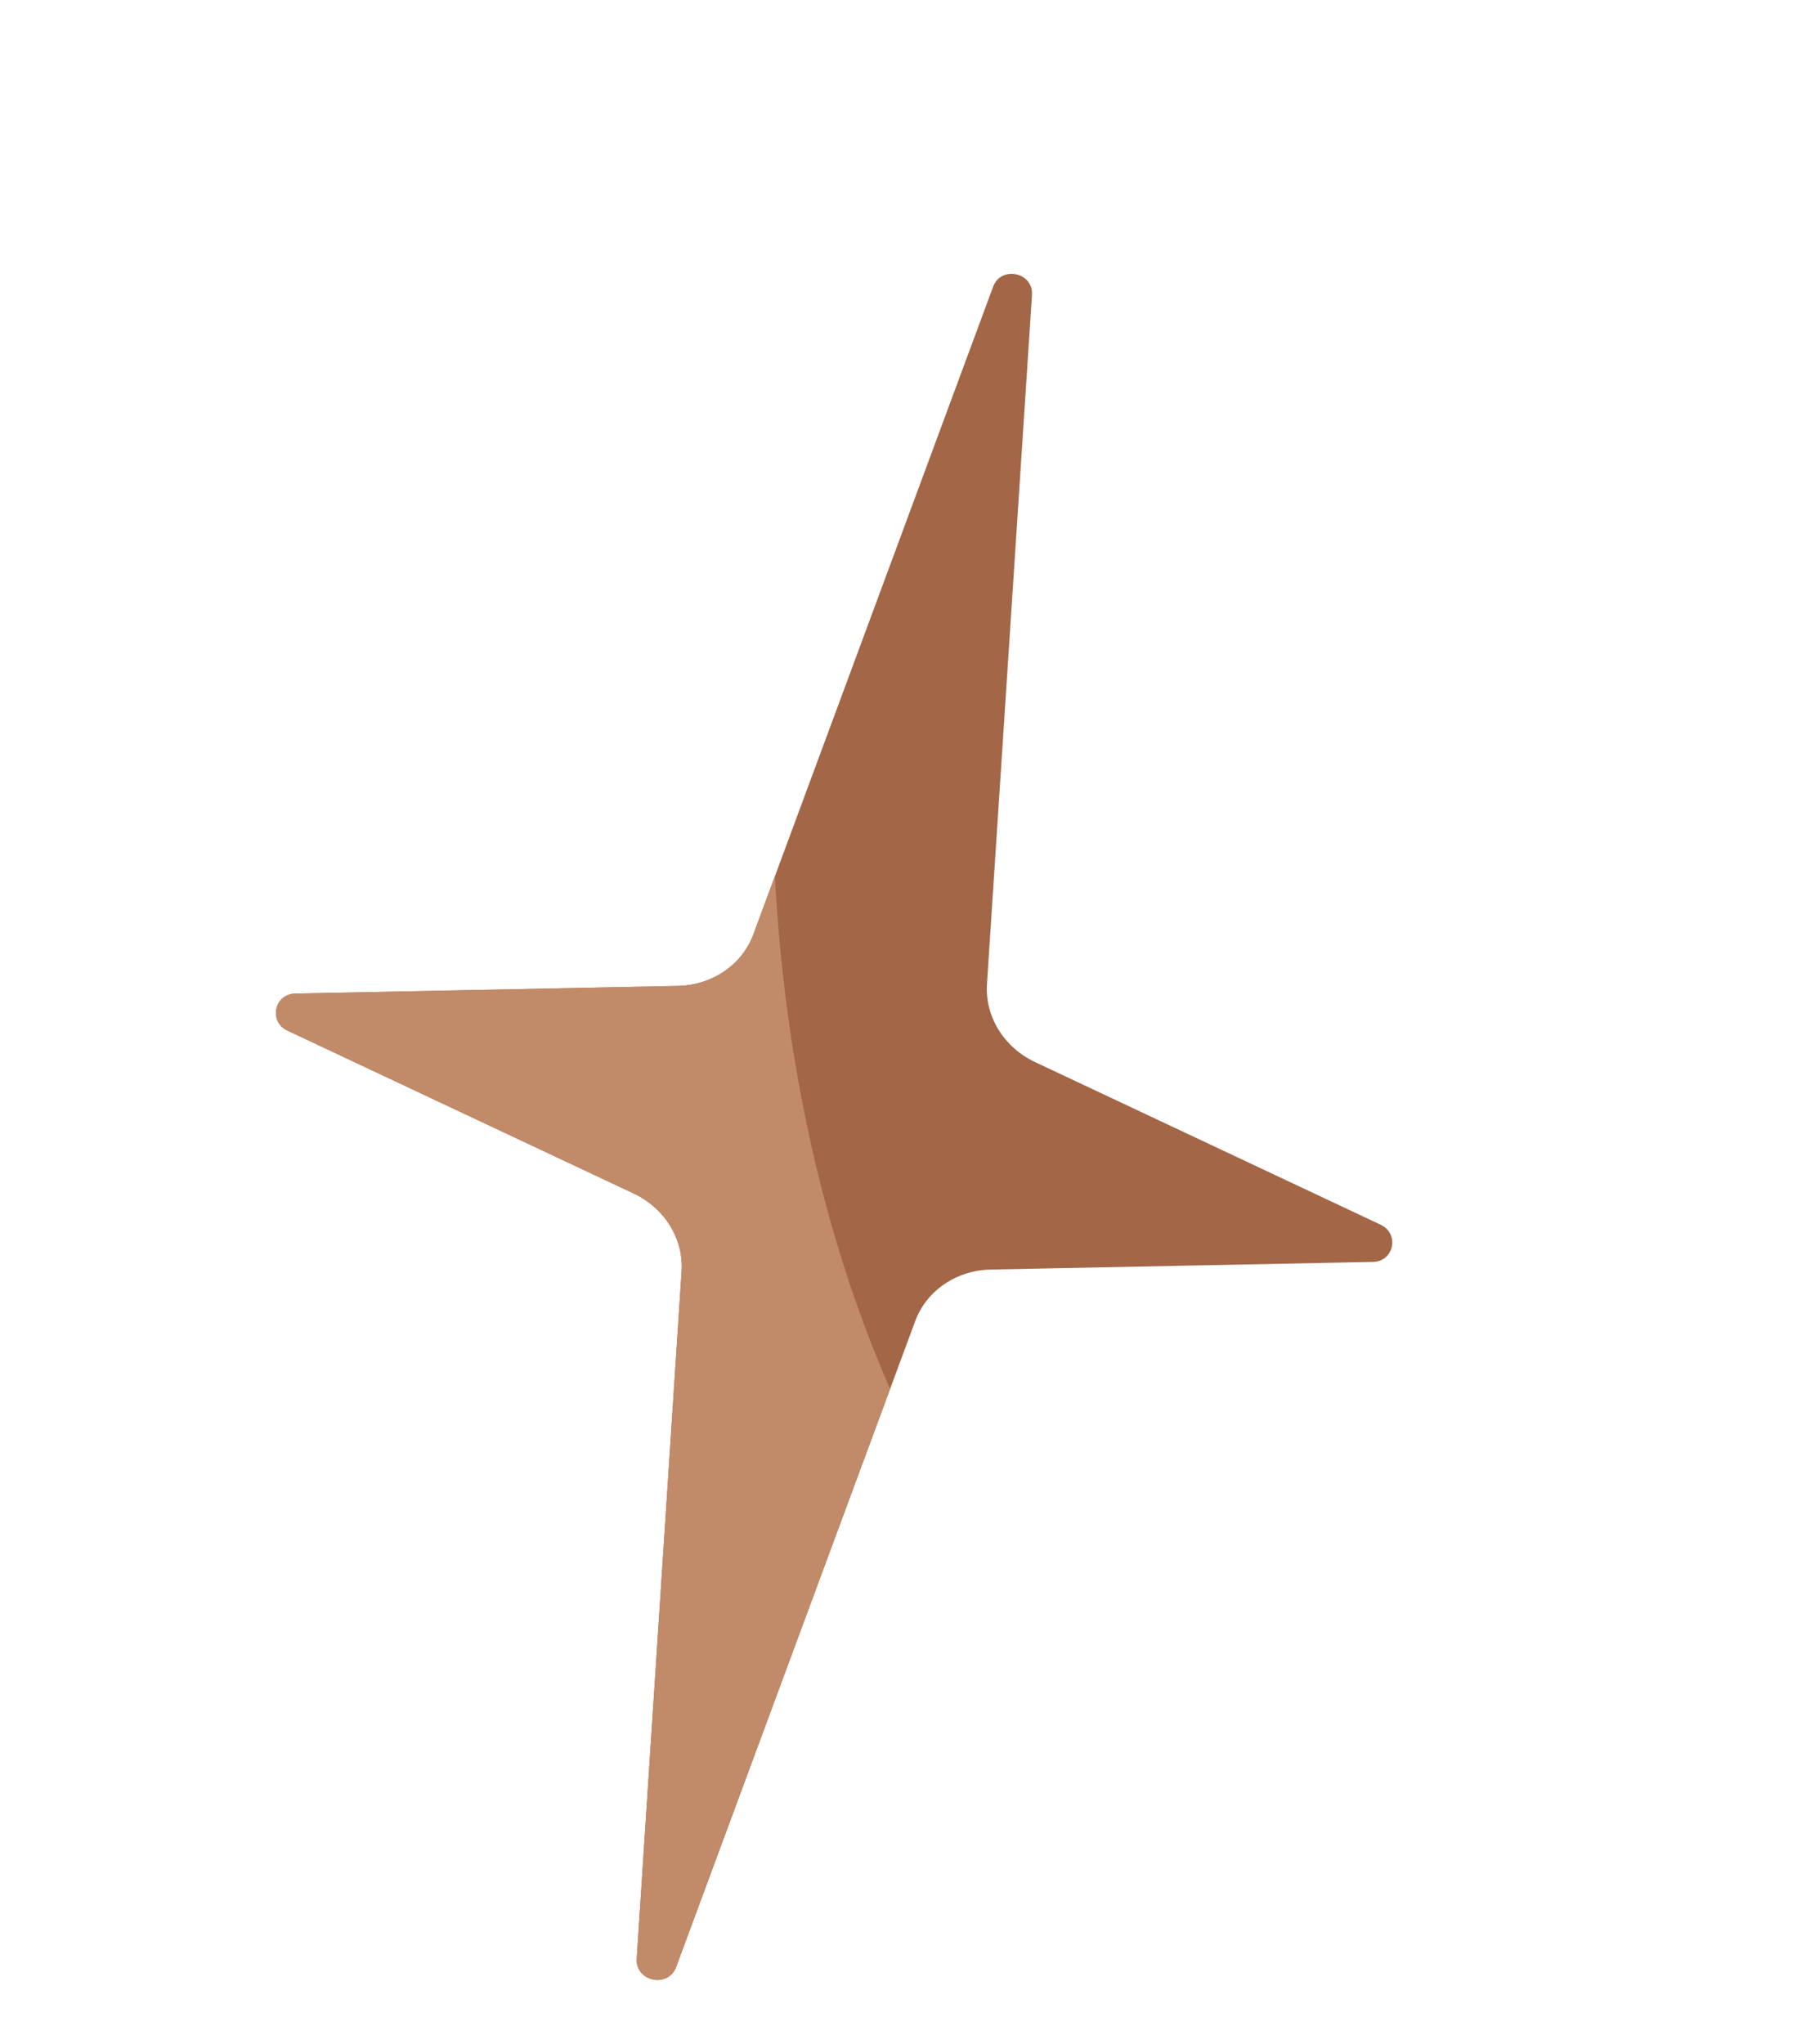
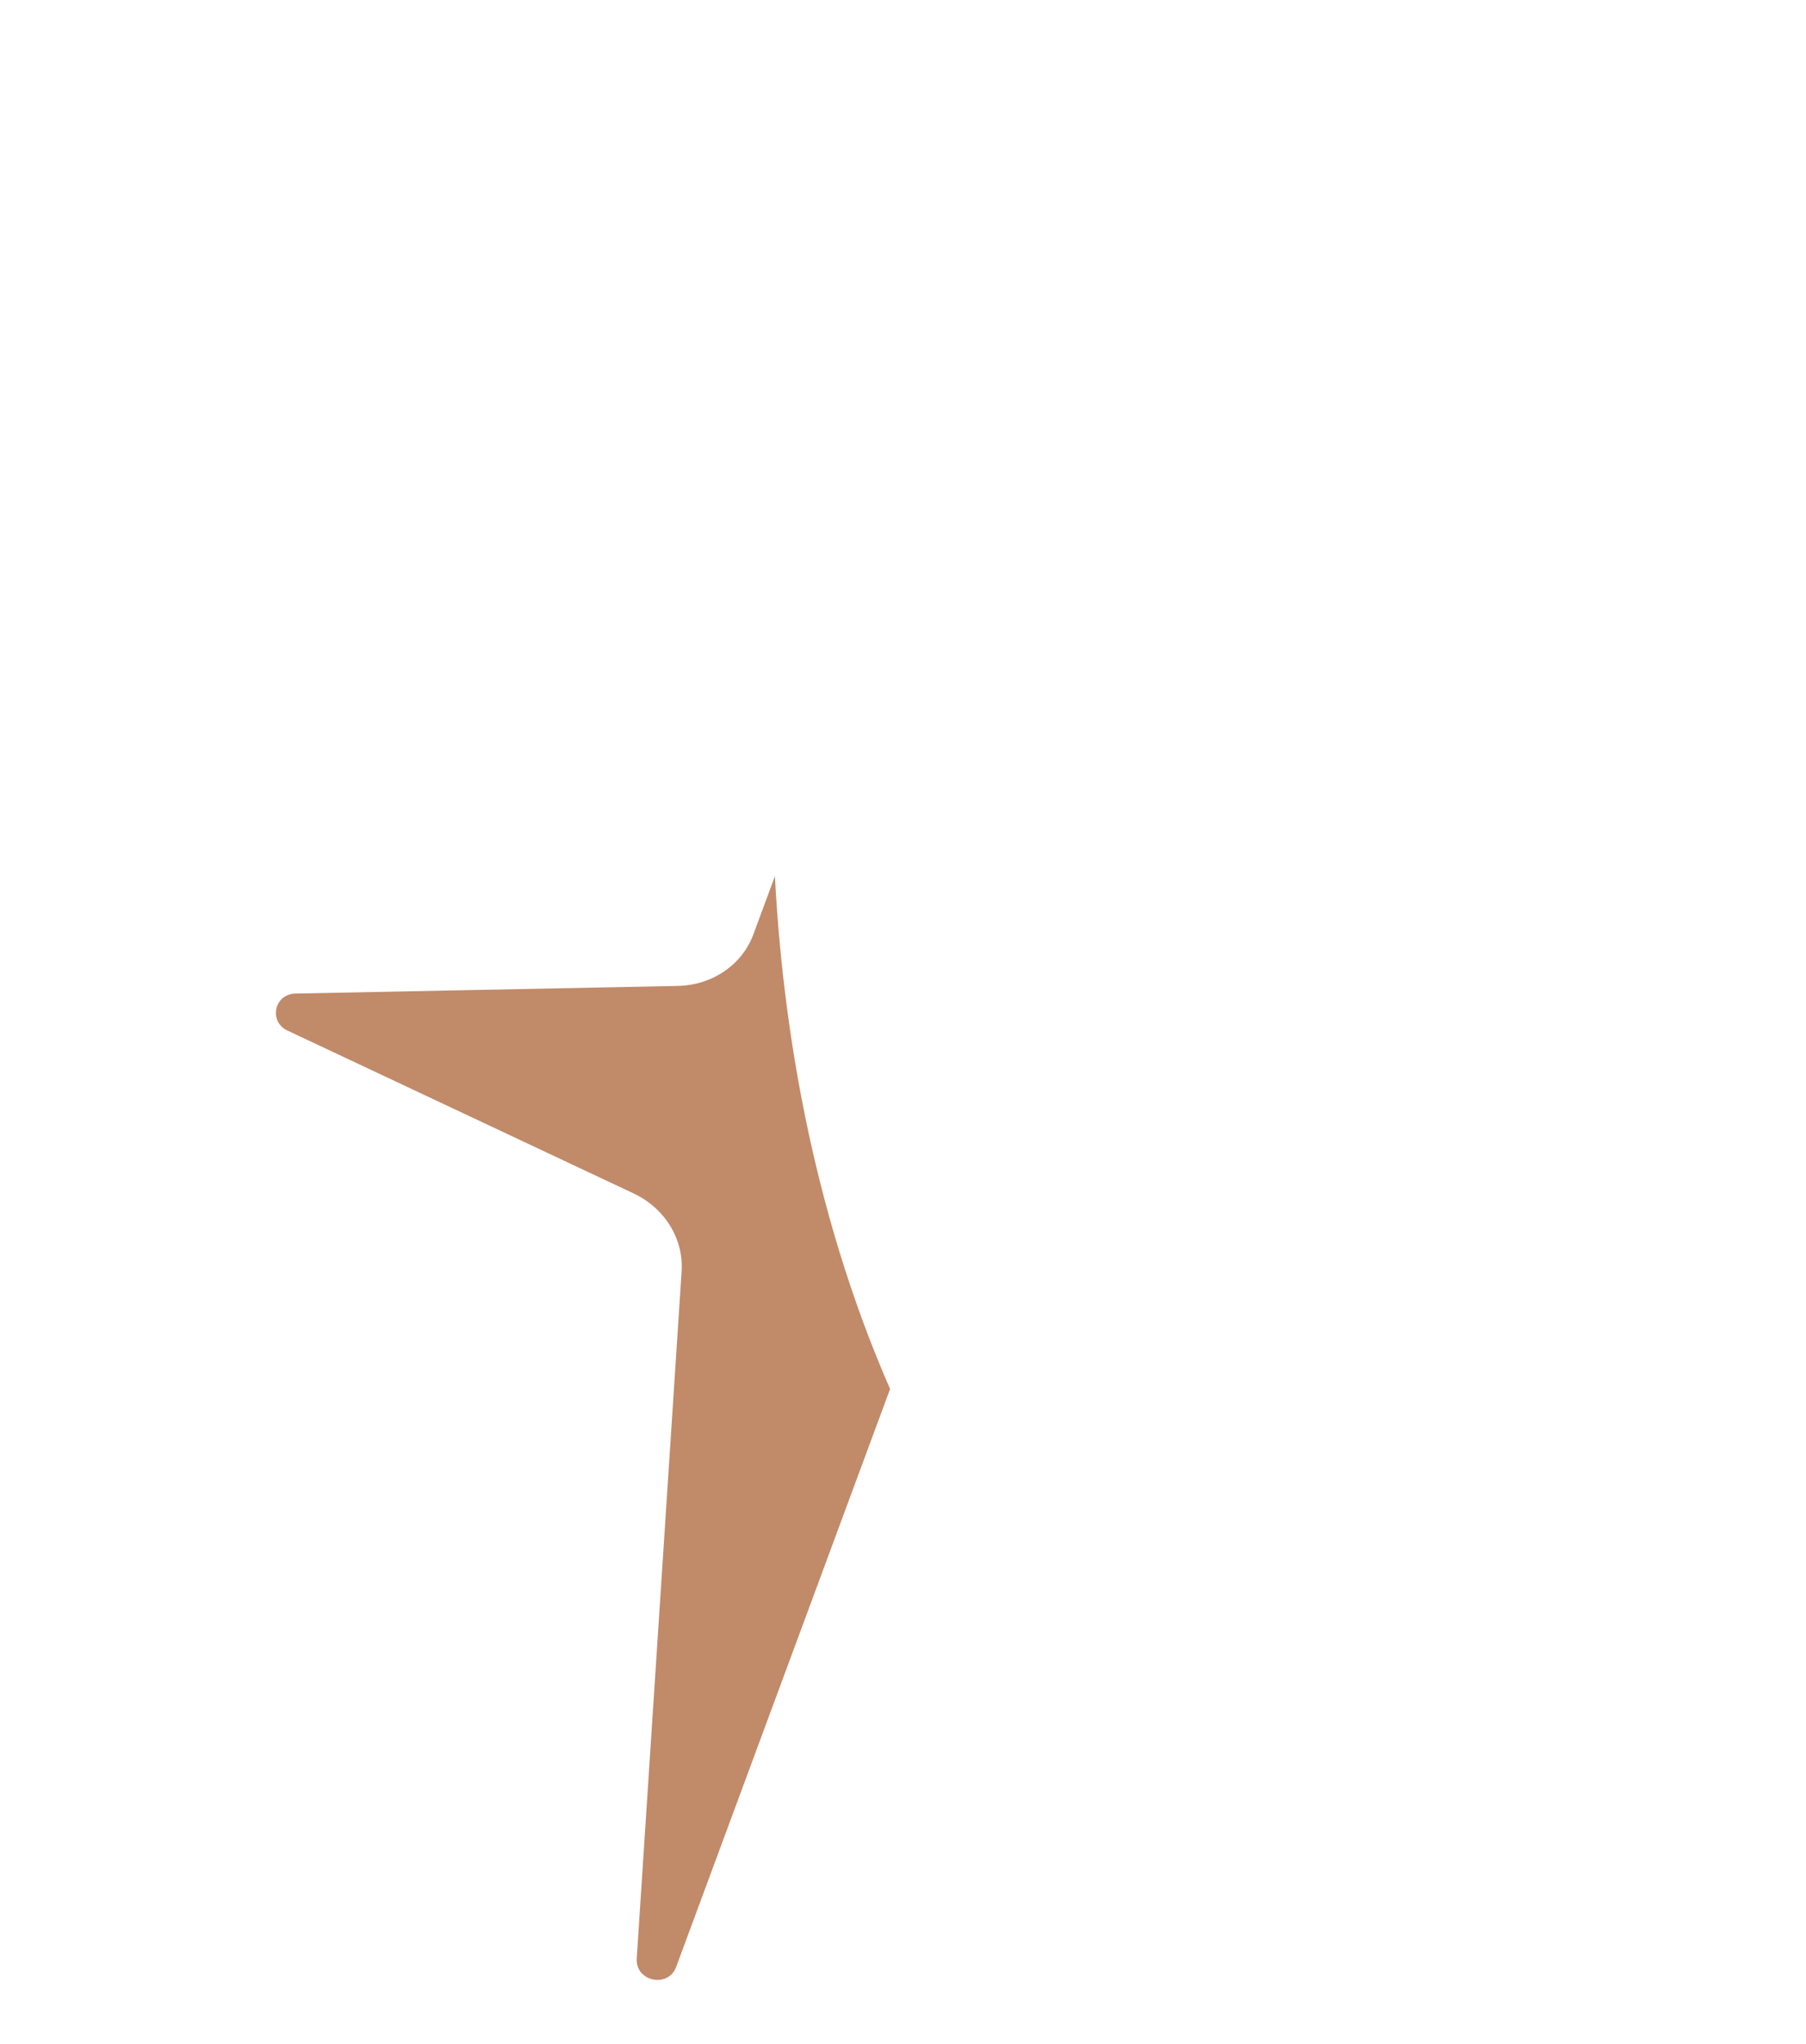
<svg xmlns="http://www.w3.org/2000/svg" width="76" height="86" viewBox="0 0 76 86" fill="none">
  <g clip-path="url(#clip0_2122_608)">
-     <path d="M43.564 44.691C42.248 44.072 41.444 42.772 41.533 41.408C41.904 35.733 42.884 20.735 43.428 12.407C43.49 11.456 42.124 11.168 41.793 12.062L31.704 39.314C31.23 40.596 29.974 41.455 28.521 41.484C24.631 41.563 16.925 41.717 12.427 41.806C11.544 41.824 11.296 42.986 12.095 43.362C16.166 45.277 23.14 48.558 26.662 50.214C27.977 50.833 28.773 52.129 28.683 53.494L26.795 82.407C26.732 83.372 28.117 83.667 28.453 82.76L38.513 55.587C38.987 54.305 40.243 53.445 41.696 53.416C45.583 53.339 53.278 53.185 57.778 53.095C58.664 53.078 58.902 51.907 58.1 51.53L43.564 44.691Z" fill="#A36646" />
    <path d="M32.61 36.865L31.704 39.312C31.23 40.594 29.975 41.454 28.522 41.483C24.631 41.561 16.925 41.715 12.427 41.805C11.543 41.823 11.296 42.984 12.095 43.36C16.166 45.276 23.141 48.557 26.662 50.213C27.977 50.832 28.773 52.128 28.684 53.492L26.795 82.406C26.732 83.371 28.118 83.666 28.454 82.759L37.456 58.442C34.09 50.739 32.921 42.837 32.61 36.865Z" fill="#C18A69" />
  </g>
  <defs>
    <clipPath id="clip0_2122_608">
      <rect width="76" height="86" fill="white" />
    </clipPath>
  </defs>
</svg>